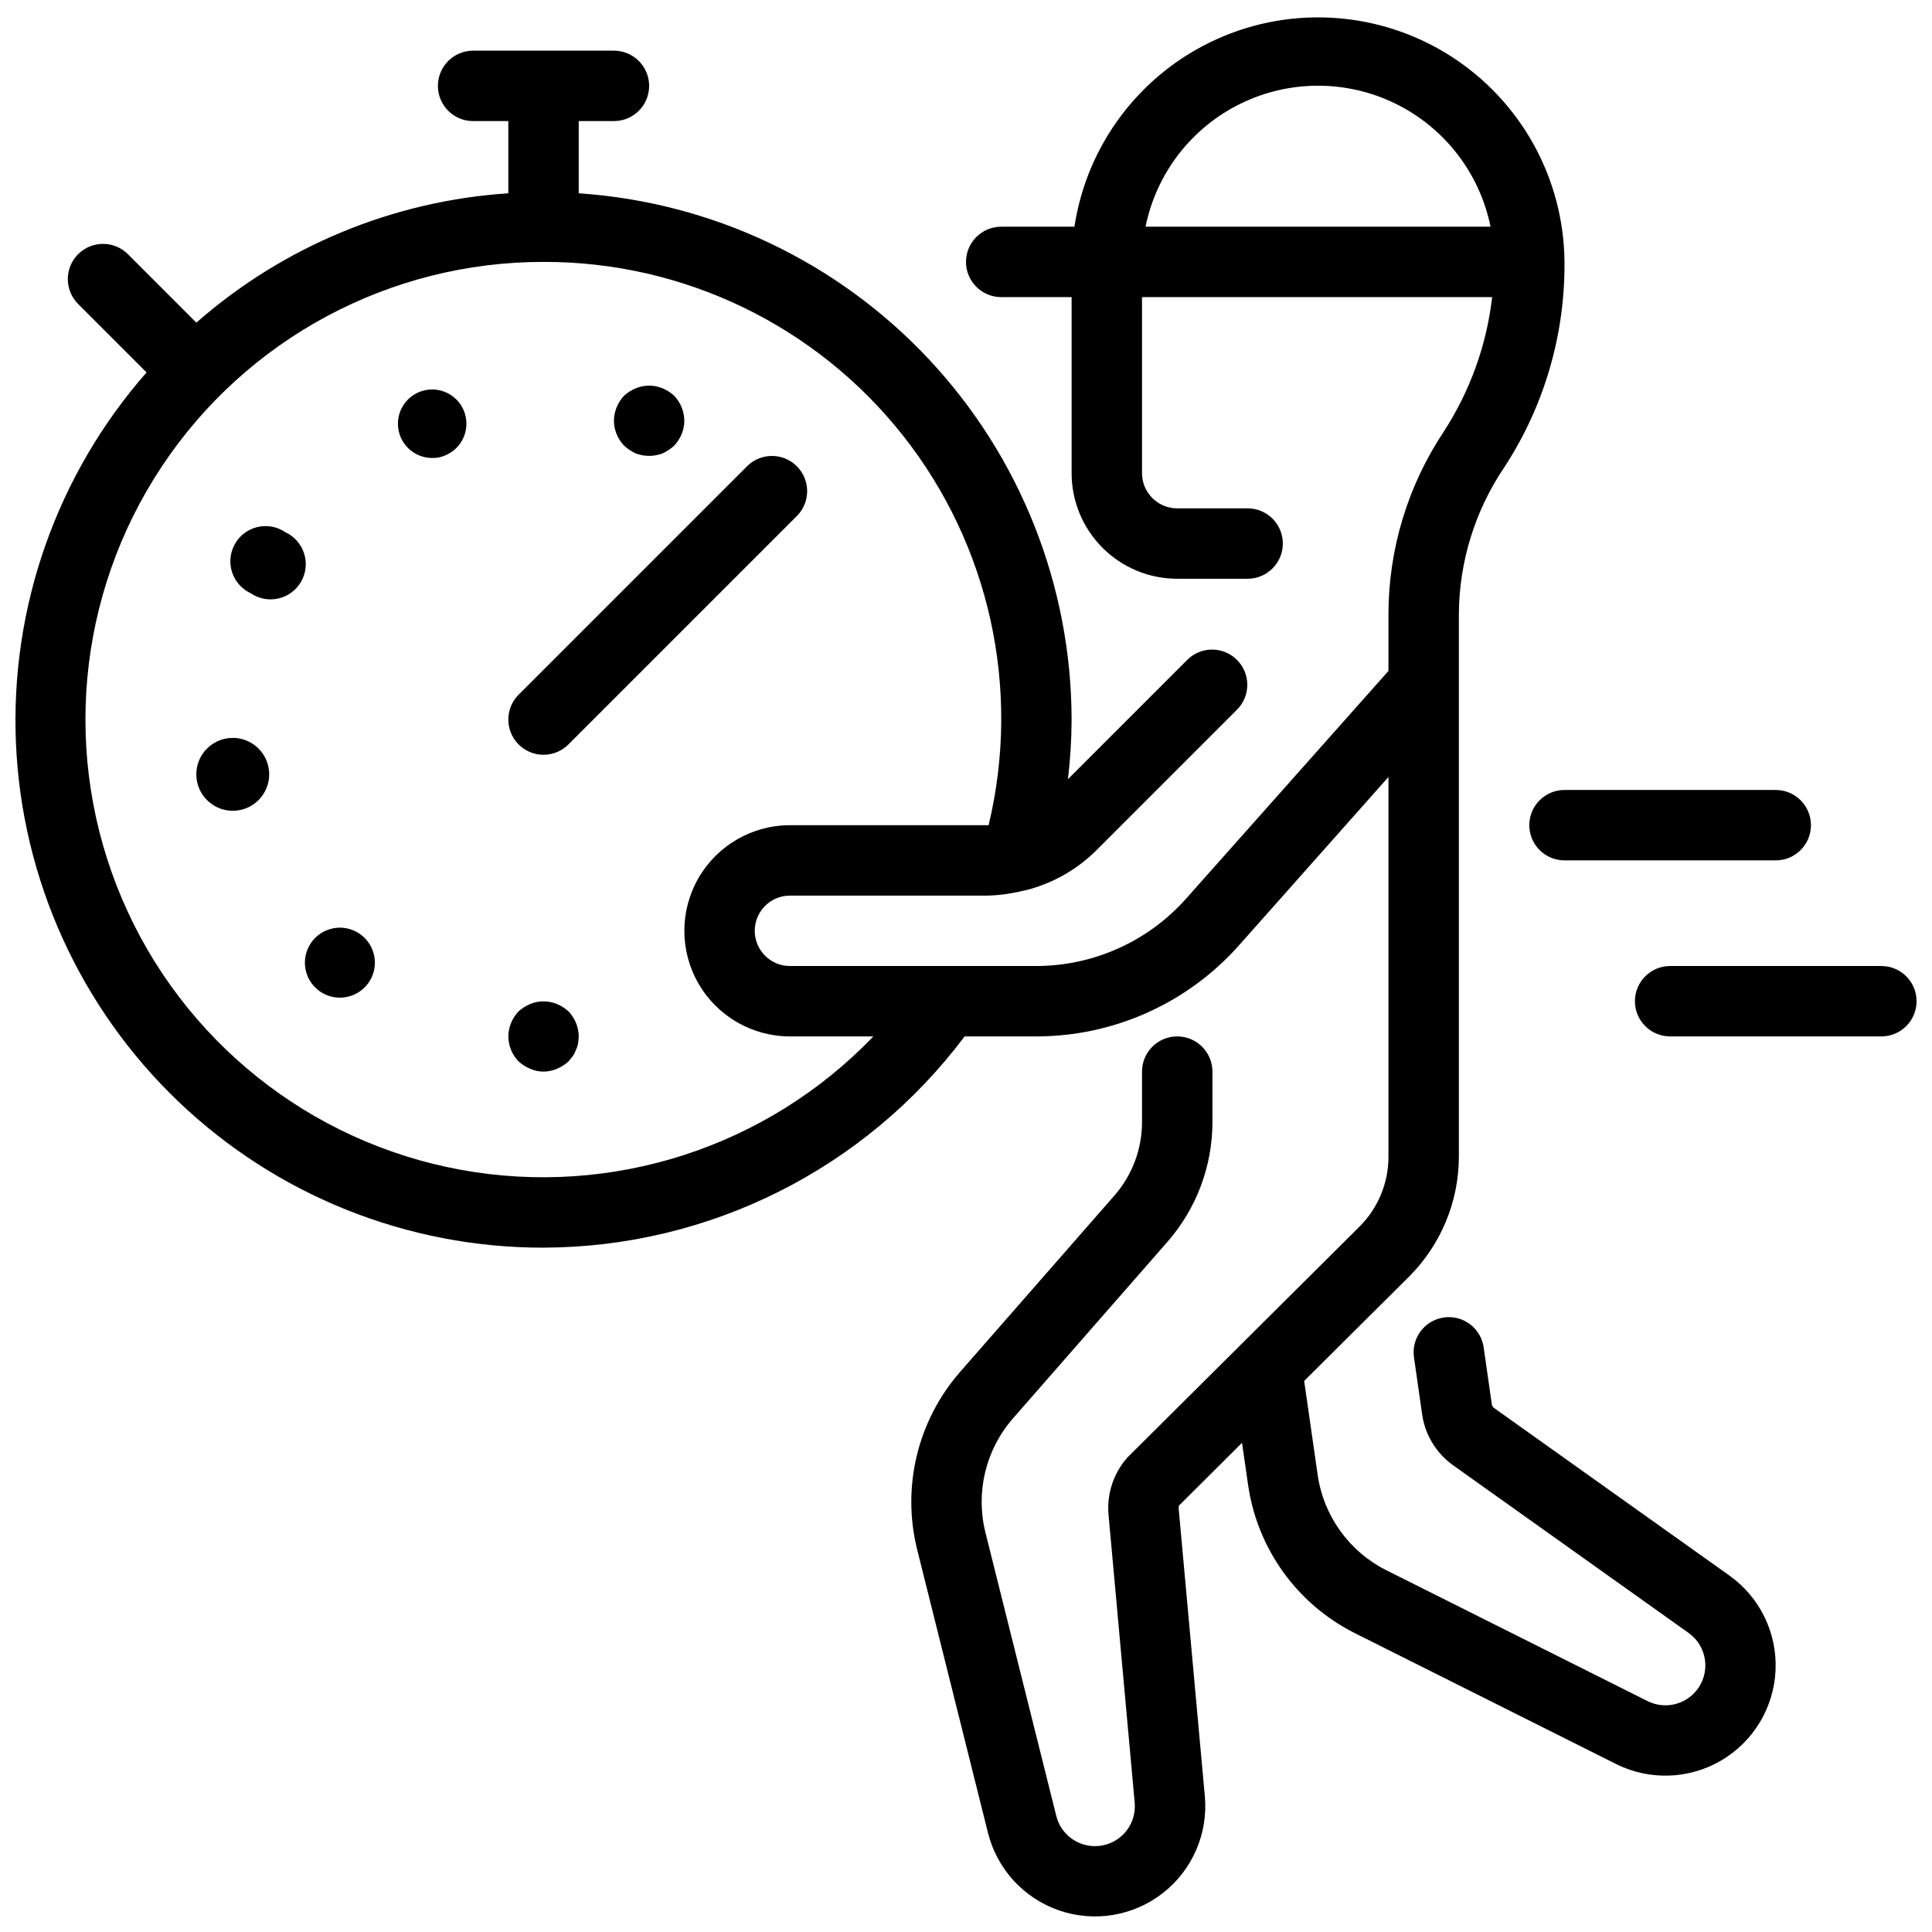
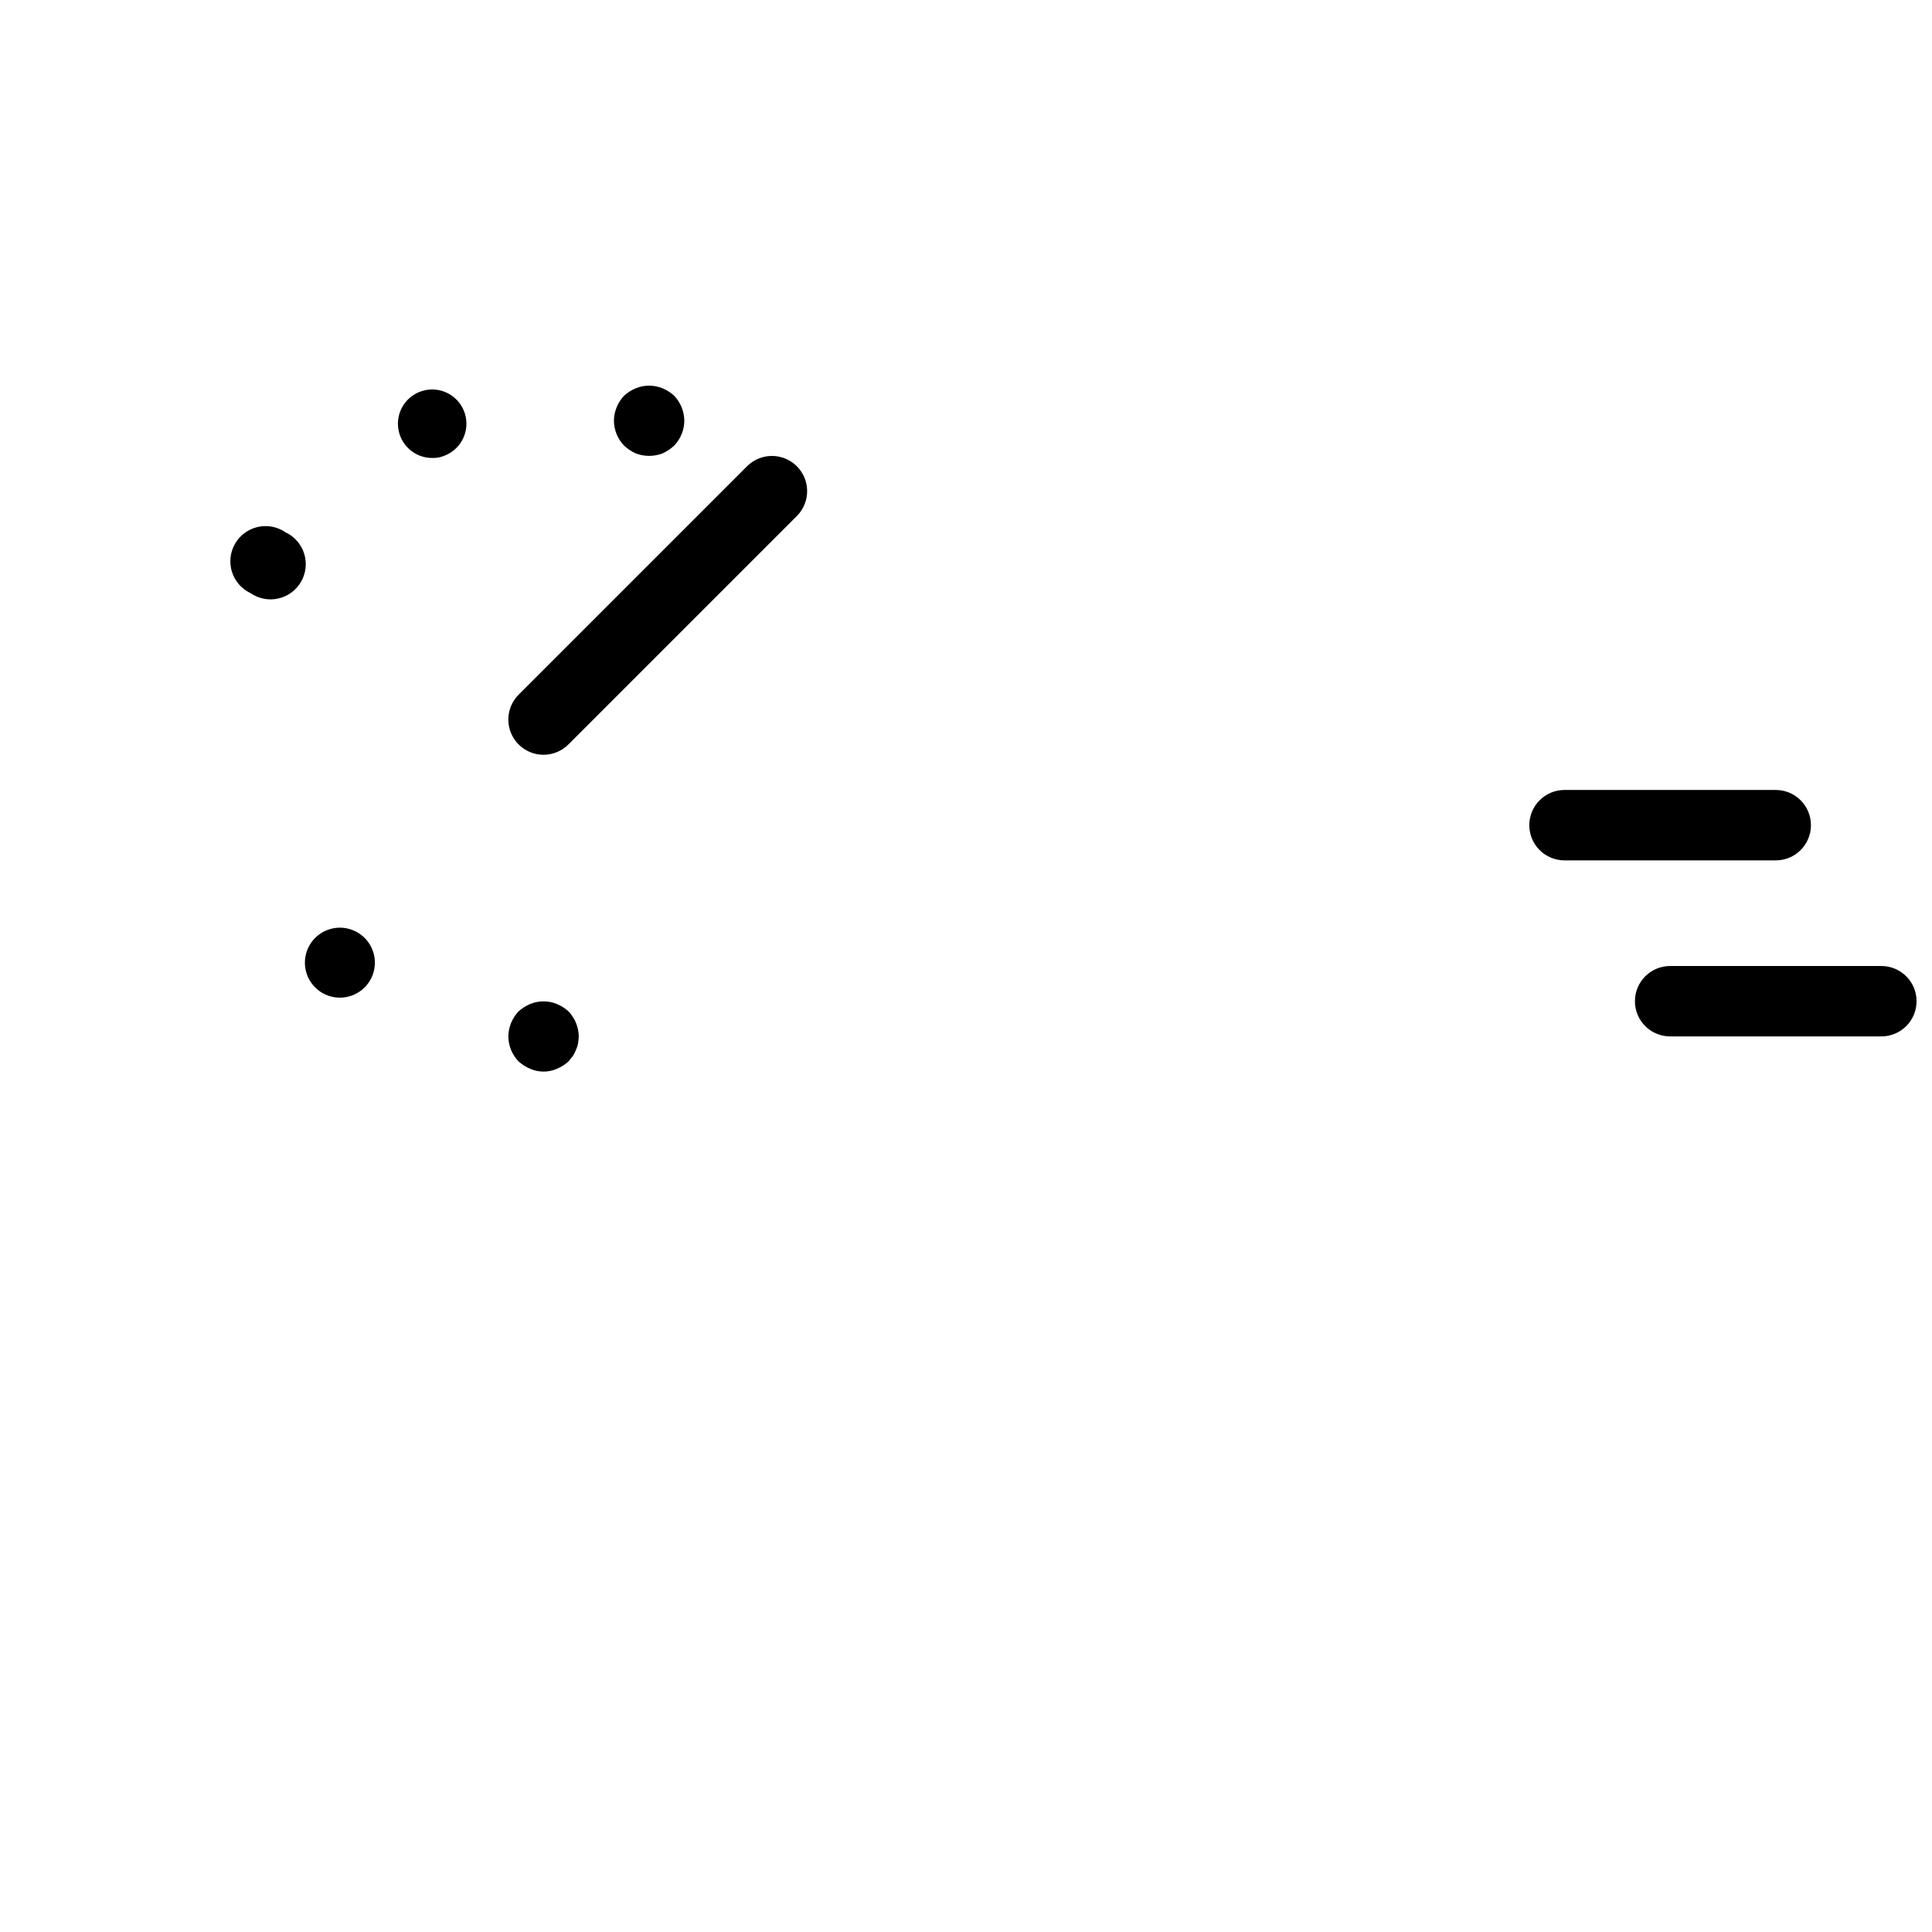
<svg xmlns="http://www.w3.org/2000/svg" width="800px" height="800px" version="1.1" viewBox="144 144 512 512">
  <defs>
    <clipPath id="b">
-       <path d="m148.09 148.09h466.91v503.81h-466.91z" />
+       <path d="m148.09 148.09v503.81h-466.91z" />
    </clipPath>
    <clipPath id="a">
      <path d="m577 400h74.902v19h-74.902z" />
    </clipPath>
  </defs>
  <path d="m284.5 427.24c2.258 0.992 4.832 0.992 7.09 0 1.129-0.473 2.172-1.137 3.078-1.961l1.121-1.398c0.352-0.52 0.637-1.086 0.84-1.68 0.27-0.527 0.457-1.094 0.559-1.68 0.109-0.617 0.172-1.238 0.188-1.867-0.035-2.469-1.004-4.832-2.707-6.621-0.906-0.824-1.949-1.488-3.078-1.961-2.269-0.934-4.82-0.934-7.09 0-1.129 0.473-2.172 1.137-3.078 1.961-1.703 1.789-2.672 4.152-2.707 6.621 0.02 2.477 0.988 4.848 2.707 6.625 0.906 0.824 1.949 1.488 3.078 1.961z" />
  <path d="m210.42 301.2c2.148 1.477 4.816 1.988 7.359 1.406 2.543-0.582 4.727-2.199 6.019-4.461 1.297-2.266 1.586-4.965 0.797-7.453-0.785-2.484-2.578-4.527-4.941-5.633-2.148-1.477-4.816-1.984-7.359-1.406-2.543 0.582-4.727 2.199-6.019 4.461-1.297 2.266-1.586 4.969-0.797 7.453 0.785 2.484 2.578 4.527 4.941 5.633z" />
  <path d="m258.65 265.37c1.121 0.016 2.234-0.207 3.266-0.656 4.352-1.746 6.656-6.519 5.316-11.016-1.34-4.492-5.883-7.227-10.48-6.309s-7.738 5.191-7.246 9.855c0.492 4.664 4.453 8.184 9.145 8.125z" />
-   <path d="m205.38 358.86c0.562 0.016 1.121-0.016 1.68-0.094 5.117-0.734 8.746-5.371 8.234-10.516-0.512-5.144-4.981-8.973-10.145-8.684-5.16 0.285-9.18 4.586-9.121 9.754 0.062 5.172 4.184 9.375 9.352 9.539z" />
  <path d="m234.11 408.39c4.5-0.02 8.34-3.266 9.102-7.699 0.766-4.438-1.766-8.777-6.004-10.301-4.234-1.523-8.949 0.215-11.184 4.121s-1.344 8.855 2.117 11.734c1.672 1.398 3.789 2.156 5.969 2.144z" />
  <path d="m312.48 264.16c2.285 0.871 4.809 0.871 7.09 0 1.129-0.52 2.168-1.211 3.082-2.051 1.715-1.781 2.684-4.152 2.703-6.625-0.035-2.469-1-4.836-2.703-6.625-0.91-0.824-1.949-1.484-3.082-1.961-2.269-0.93-4.816-0.93-7.09 0-1.129 0.477-2.172 1.137-3.078 1.961-1.703 1.789-2.668 4.156-2.707 6.625 0.02 2.473 0.988 4.844 2.707 6.625 0.91 0.84 1.949 1.531 3.078 2.051z" />
  <path d="m288.04 344.02c2.477 0 4.848-0.984 6.598-2.734l60.645-60.645c3.535-3.66 3.484-9.477-0.113-13.078-3.602-3.598-9.418-3.648-13.078-0.113l-60.645 60.645c-2.668 2.668-3.465 6.68-2.023 10.168 1.445 3.484 4.848 5.758 8.617 5.758z" />
  <g clip-path="url(#b)">
    <path d="m288.04 474.64c43.922-0.113 85.242-20.84 111.59-55.98h19.023c20.496-0.008 40.012-8.77 53.641-24.078l39.66-44.672v100.71c-0.012 6.922-2.769 13.555-7.672 18.445l-61.531 61.211h0.004c-3.672 4.152-5.473 9.633-4.984 15.152l6.934 76.301c0.27 2.953-0.715 5.887-2.715 8.078-2 2.191-4.832 3.441-7.801 3.441-4.852 0.008-9.086-3.293-10.262-8.004l-18.773-75.094c-2.672-10.684 0.059-22 7.316-30.285l40.891-46.742c7.699-8.785 11.945-20.07 11.945-31.75v-13.379c0-5.152-4.18-9.332-9.332-9.332-5.152 0-9.328 4.18-9.328 9.332v13.379c0 7.16-2.598 14.074-7.316 19.461l-40.891 46.734c-11.277 12.895-15.523 30.496-11.375 47.113l18.773 75.086c2.414 9.602 9.52 17.328 18.883 20.531 9.367 3.203 19.719 1.453 27.504-4.656 7.789-6.109 11.957-15.746 11.074-25.605l-6.941-76.301c0-0.383 0.094-0.801 0-0.652l16.793-16.719 1.605 11.141c2.438 16.957 13.02 31.645 28.336 39.316l69.199 34.668v0.004c8.852 4.418 19.344 4.055 27.871-0.961 8.527-5.019 13.941-14.012 14.379-23.895 0.441-9.887-4.148-19.324-12.199-25.078l-62.426-44.445v-0.004c-0.328-0.238-0.539-0.609-0.578-1.016l-2.117-14.789c-0.293-2.5-1.582-4.777-3.574-6.316-1.996-1.535-4.527-2.199-7.019-1.844-2.492 0.359-4.734 1.711-6.219 3.746-1.48 2.035-2.078 4.582-1.652 7.066l2.098 14.703c0.746 5.492 3.727 10.434 8.238 13.656l62.418 44.438c2.418 1.723 3.996 4.387 4.352 7.332 0.355 2.949-0.547 5.91-2.484 8.156-3.16 3.68-8.418 4.738-12.754 2.566l-69.207-34.668h-0.004c-9.844-4.941-16.648-14.383-18.219-25.285l-3.574-24.891 27.82-27.672c8.402-8.406 13.141-19.793 13.176-31.676v-143.91c0.082-13.918 4.305-27.496 12.129-39.008 10.504-16.145 16.02-35.027 15.859-54.289-0.172-22.102-11.508-42.617-30.129-54.52-18.621-11.906-42-13.586-62.129-4.465-20.133 9.121-34.285 27.805-37.613 49.656h-19.406c-5.152 0-9.328 4.176-9.328 9.328s4.176 9.328 9.328 9.328h18.66v46.652c0 7.422 2.949 14.539 8.199 19.789 5.246 5.25 12.367 8.199 19.789 8.199h18.66c5.152 0 9.328-4.176 9.328-9.332 0-5.152-4.176-9.328-9.328-9.328h-18.66c-5.152 0-9.328-4.176-9.328-9.328v-46.652h92.793c-1.477 12.75-5.887 24.98-12.883 35.734-9.496 14.297-14.574 31.074-14.602 48.234v15.105l-53.656 60.375c-10.074 11.312-24.492 17.797-39.645 17.82h-65.309c-5.152 0-9.328-4.18-9.328-9.332 0-5.152 4.176-9.328 9.328-9.328h52.25c2.059-0.031 4.109-0.23 6.137-0.598 1.316-0.207 2.594-0.465 3.883-0.793h0.195c0.066 0 0.121-0.055 0.195-0.074 6.996-1.793 13.387-5.418 18.512-10.508l37.414-37.414-0.004 0.004c3.539-3.66 3.488-9.48-0.113-13.078-3.598-3.602-9.418-3.652-13.078-0.113l-31.723 31.723 0.004-0.004c0.625-5.242 0.949-10.516 0.969-15.793-0.059-35.469-13.574-69.594-37.816-95.484-24.246-25.887-57.414-41.609-92.801-43.988v-19.137h9.328c5.152 0 9.332-4.176 9.332-9.328s-4.18-9.332-9.332-9.332h-37.316c-5.152 0-9.332 4.18-9.332 9.332s4.18 9.328 9.332 9.328h9.328v19.137c-30.582 2.008-59.641 14.059-82.672 34.277l-18.023-18.023c-1.738-1.801-4.129-2.828-6.633-2.848-2.5-0.023-4.906 0.961-6.676 2.731s-2.754 4.176-2.734 6.68c0.023 2.5 1.051 4.891 2.848 6.629l18.023 18.023h0.004c-23.785 27.078-36.188 62.301-34.617 98.309 1.57 36.008 16.992 70.016 43.047 94.918 26.055 24.902 60.723 38.777 96.762 38.723zm159.54-270.56c2.875-14.172 12.16-26.207 25.137-32.586 12.977-6.375 28.18-6.375 41.156 0 12.977 6.379 22.262 18.414 25.137 32.586zm-159.54 9.328c37.121-0.09 72.227 16.863 95.238 45.988 23.012 29.125 31.383 67.199 22.711 103.29h-0.391-52.25c-9.996 0-19.238 5.336-24.238 13.996-5 8.656-5 19.328 0 27.988 5 8.66 14.242 13.992 24.238 13.992h22.105c-28.207 29.398-69.285 42.676-109.36 35.34-40.074-7.336-73.789-34.301-89.754-71.785-15.961-37.48-12.039-80.477 10.441-114.45 22.48-33.977 60.52-54.395 101.26-54.359z" />
  </g>
  <g clip-path="url(#a)">
    <path d="m577.27 409.33c0 2.477 0.98 4.848 2.731 6.598s4.125 2.731 6.598 2.731h55.98c5.152 0 9.328-4.176 9.328-9.328s-4.176-9.328-9.328-9.328h-55.98c-5.152 0-9.328 4.176-9.328 9.328z" />
  </g>
  <path d="m549.28 362.68c0 2.473 0.98 4.848 2.731 6.598s4.121 2.731 6.598 2.731h55.98c5.152 0 9.328-4.176 9.328-9.328 0-5.152-4.176-9.332-9.328-9.332h-55.98c-5.152 0-9.328 4.18-9.328 9.332z" />
</svg>